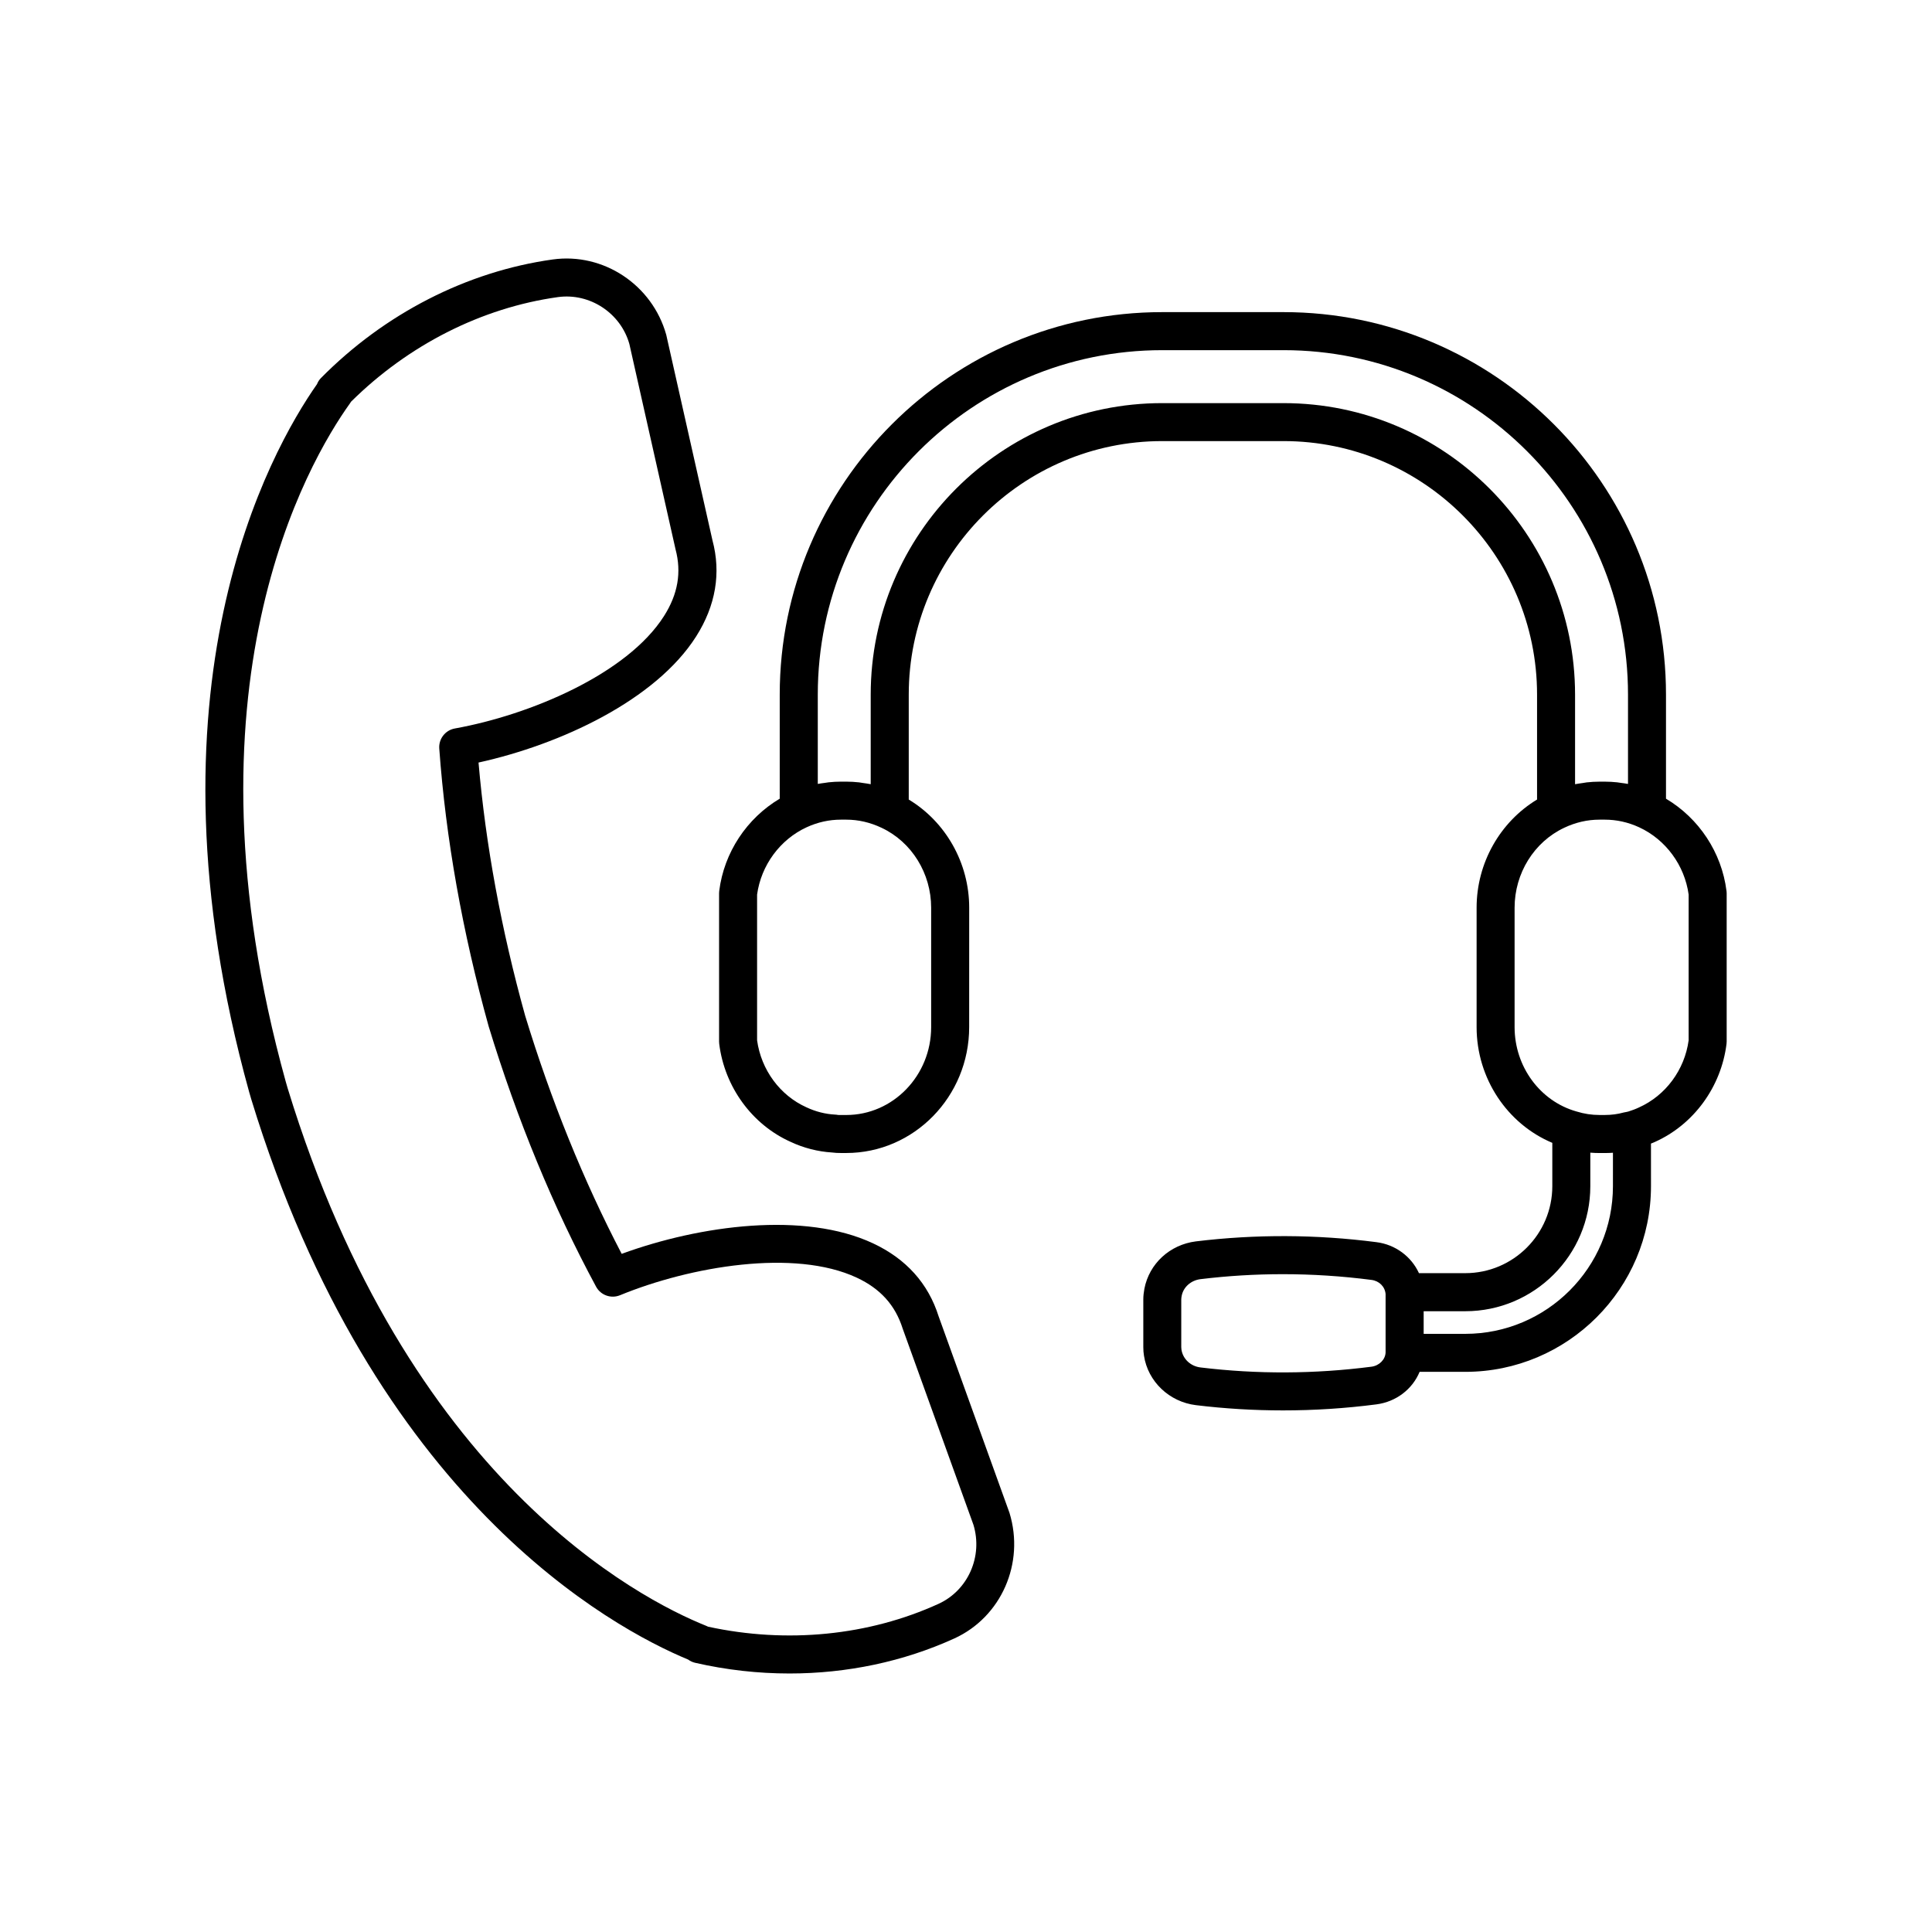
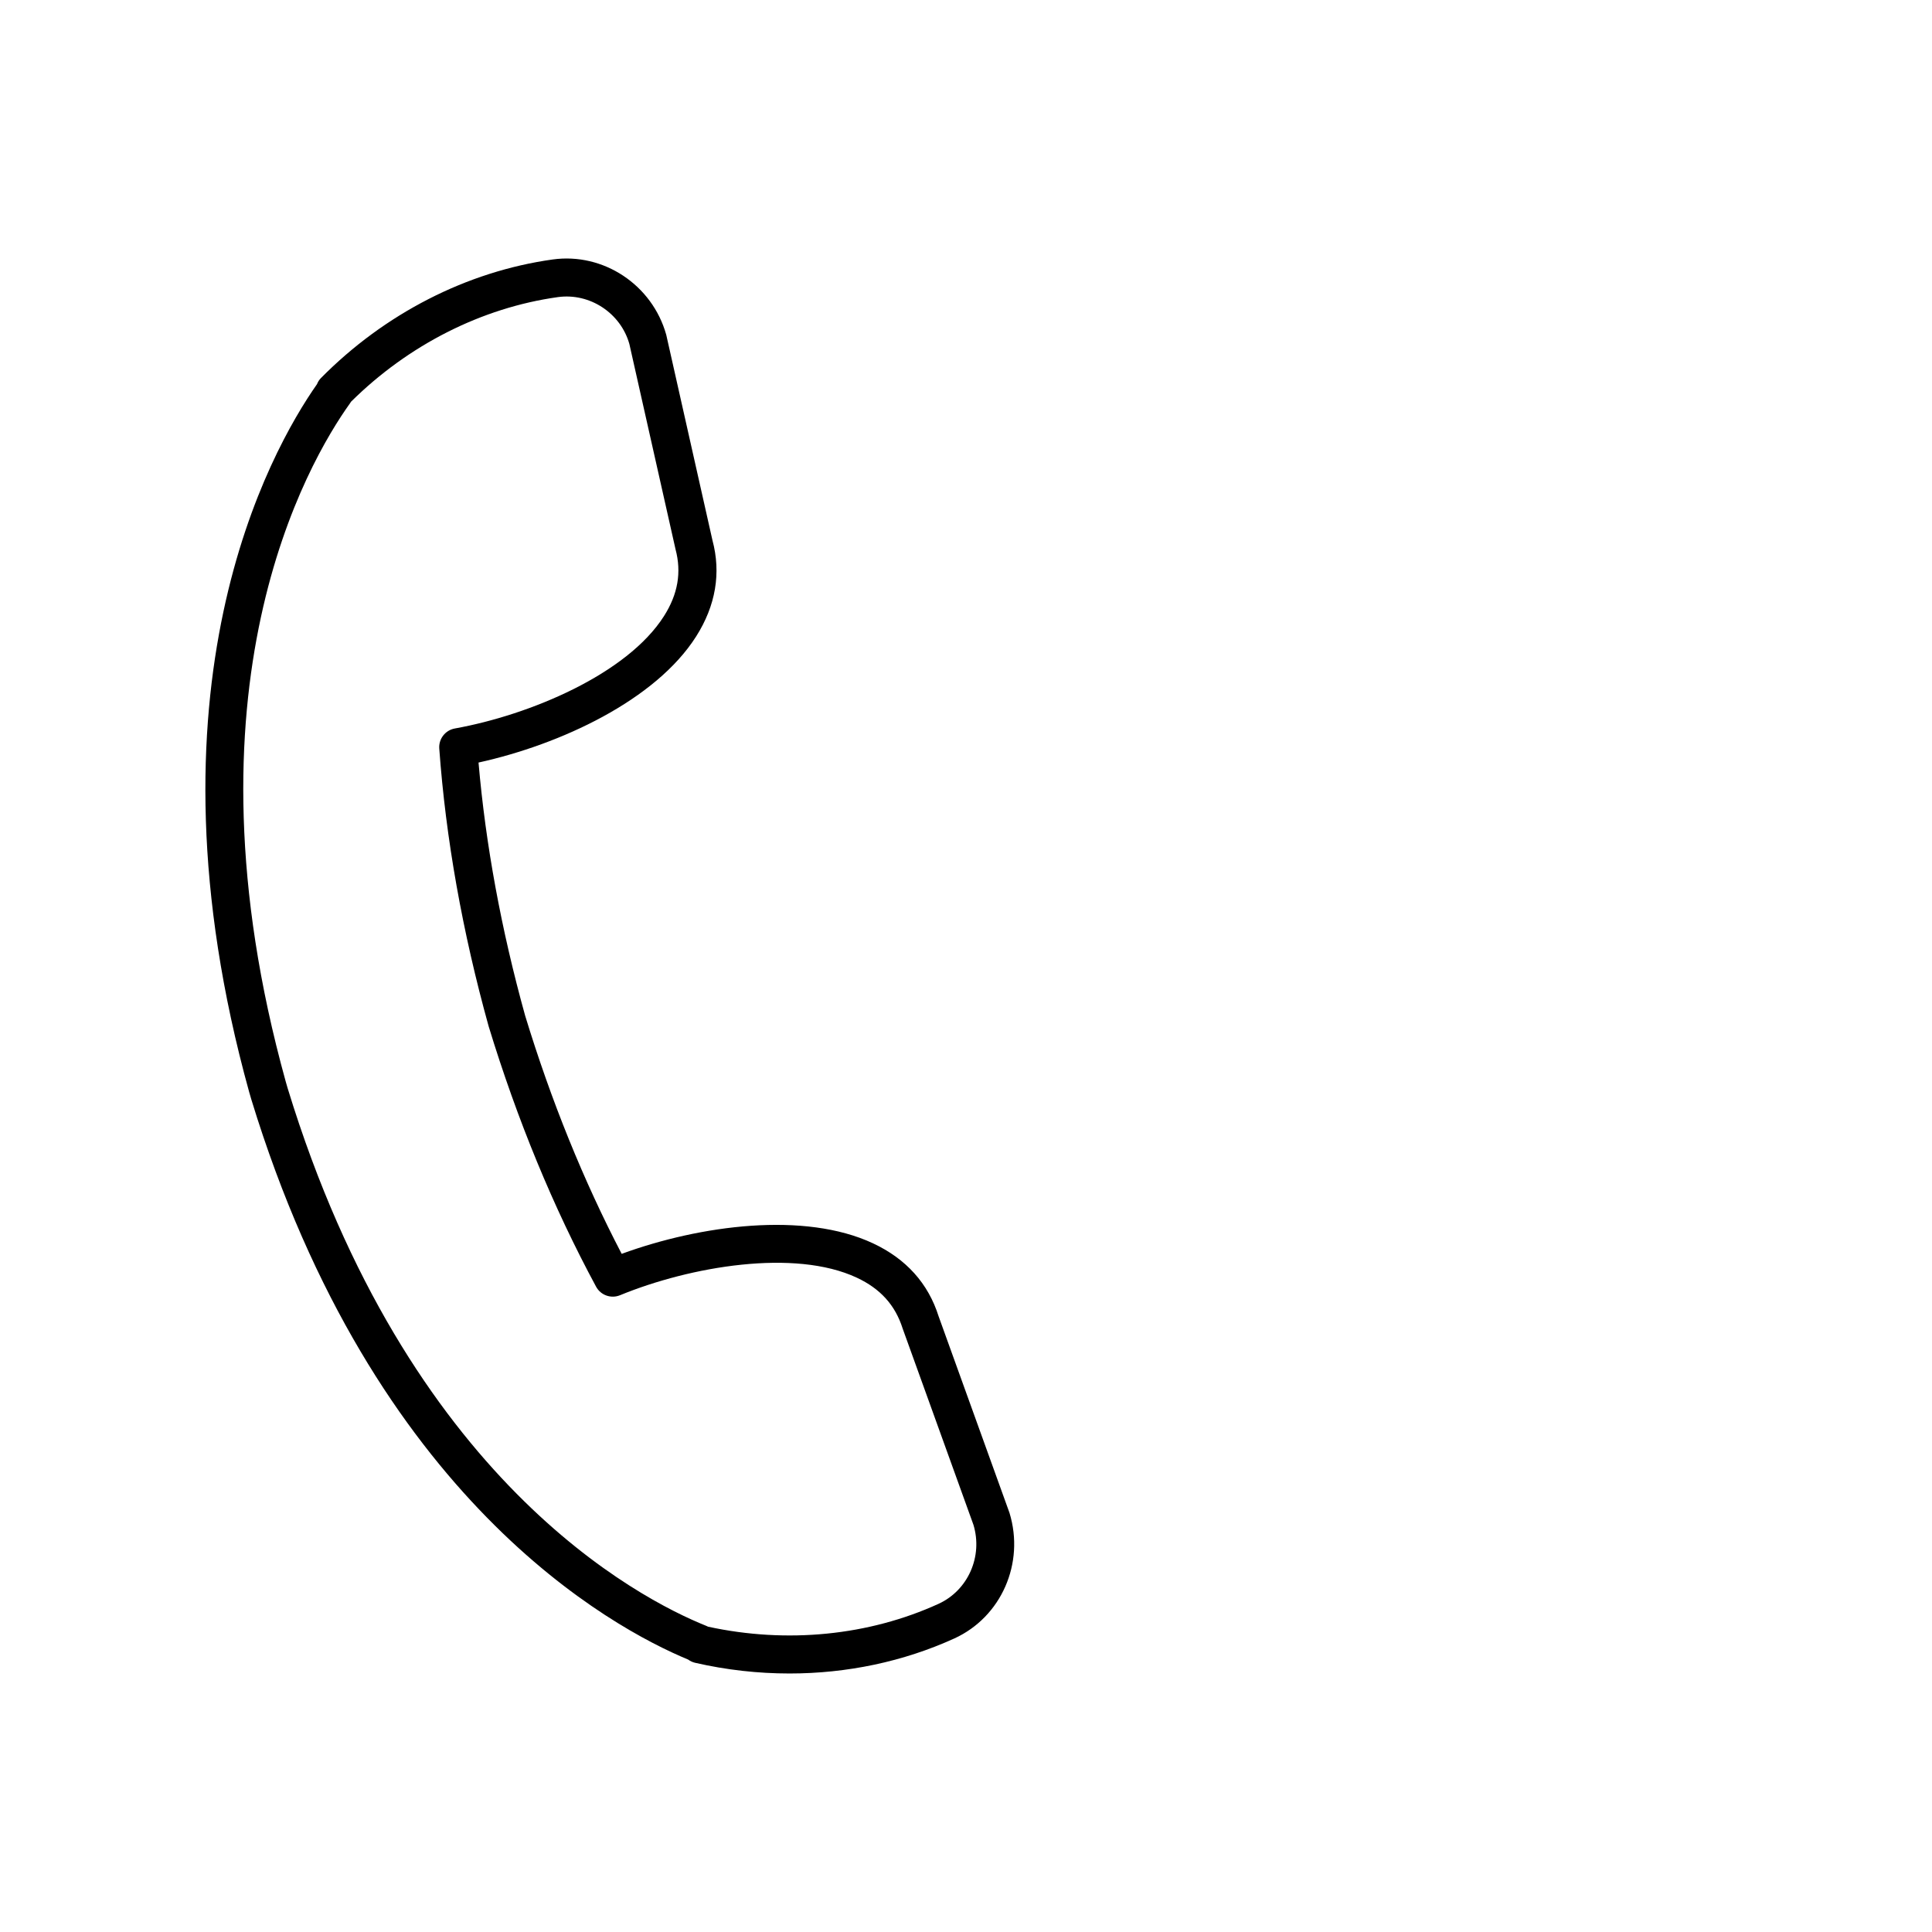
<svg xmlns="http://www.w3.org/2000/svg" fill="#000000" width="800px" height="800px" version="1.1" viewBox="144 144 512 512">
  <g>
    <path d="m392.75 492.86c-2.754-8.738-8.613-15.258-17.418-19.375-18.102-8.469-45.652-4.856-66.582 2.797-10.105-19.371-18.715-40.605-25.578-63.105-6.328-22.777-10.48-45.324-12.359-67.094 21.762-4.789 46.945-16.539 57.664-33.41 5.211-8.199 6.648-16.848 4.328-25.5l-12.242-54.438c-3.691-13.254-16.668-21.859-30.121-19.969-22.719 3.176-44.531 14.344-61.41 31.441-0.441 0.453-0.789 1-1.023 1.598-12.508 17.832-47.66 80.508-17.977 187.6l0.547 1.879c0.004 0.023 0.012 0.047 0.02 0.07 32.395 105.94 95.473 140.02 115.77 148.45 0.551 0.41 1.188 0.703 1.875 0.859 8.277 1.895 16.668 2.828 24.988 2.828 15.227 0 30.203-3.141 43.711-9.301 12.375-5.672 18.676-19.867 14.582-33.262zm0 76.16c-18.523 8.457-40.184 10.609-61.102 6.07-0.152-0.078-0.309-0.148-0.469-0.215-18.023-7.238-79.266-38.898-110.94-142.45l-0.516-1.785c-28.93-104.38 5.727-163.99 17.039-179.77 0.098-0.133 0.184-0.27 0.266-0.414 15.211-15.07 34.633-24.898 54.805-27.719 8.512-1.18 16.684 4.277 18.961 12.445l12.23 54.387c1.629 6.102 0.633 11.891-3.055 17.691-9.77 15.387-35.582 26.23-55.426 29.793-2.539 0.457-4.32 2.754-4.133 5.324 1.723 23.797 6.117 48.523 13.086 73.609 7.562 24.781 17.137 47.996 28.469 68.992 1.219 2.269 3.961 3.246 6.348 2.269 18.648-7.656 46.258-12.371 62.75-4.648 6.231 2.914 10.18 7.258 12.148 13.477l18.762 52.016c2.539 8.359-1.426 17.352-9.223 20.926z" />
-     <path d="m601.54 380.11c-1.273-10.207-7.324-19.277-16.035-24.449v-27.586c0-55.895-45.473-101.36-101.36-101.36h-32.148c-55.891 0-101.36 45.473-101.36 101.36v27.586c-8.707 5.168-14.762 14.242-16.035 24.449-0.023 0.207-0.039 0.414-0.039 0.625v39.281c0 0.211 0.016 0.418 0.039 0.625 1.426 11.43 8.715 21.395 18.926 25.965 3.43 1.617 7.219 2.586 10.973 2.816 0.754 0.109 1.551 0.137 2.356 0.137h1.402c17.965 0 32.582-14.965 32.582-33.363l0.008-31.641c0-11.863-6.223-22.746-16.02-28.668v-27.812c0-37.043 30.137-67.18 67.18-67.18h32.148c37.043 0 67.18 30.137 67.18 67.18v27.812c-9.801 5.93-16.02 16.809-16.02 28.664v31.641c0 13.609 8.148 25.676 20.062 30.676v11.473c0 12.715-10.348 23.059-23.059 23.059h-12.281c-1.988-4.359-6.203-7.578-11.281-8.215-15.898-2.059-31.984-2.129-47.848-0.203-6.883 0.867-12.359 5.898-13.637 12.562-0.172 0.945-0.285 1.891-0.285 2.836v12.605c0 0.816 0.062 1.633 0.176 2.277 1.039 6.863 6.695 12.258 13.77 13.121 7.644 0.93 15.352 1.391 23.066 1.391 8.262 0 16.543-0.531 24.766-1.598 5.277-0.695 9.543-4.043 11.449-8.621h12.102c27.133 0 49.211-22.074 49.211-49.211l-0.004-11.285c0.34-0.141 0.672-0.25 1.008-0.414 10.312-4.613 17.598-14.582 19.016-26.008 0.023-0.203 0.039-0.414 0.039-0.621v-39.281c0-0.211-0.012-0.418-0.039-0.625zm-90.344 107.07v15.242c-0.074 1.879-1.676 3.496-3.75 3.769-15.055 1.945-30.309 2.016-45.309 0.195-2.594-0.316-4.66-2.215-5.039-4.731-0.035-0.211-0.051-0.438-0.051-0.664v-12.605c0-0.34 0.055-0.676 0.113-0.973 0.441-2.328 2.457-4.106 4.969-4.422 7.238-0.879 14.527-1.32 21.836-1.32 7.836 0 15.691 0.508 23.496 1.52 2.027 0.254 3.586 1.77 3.738 3.781h0.004c0.012 0.062-0.02 0.133-0.008 0.207zm-120.43-102.62v31.641c0 12.84-10.098 23.285-22.504 23.285h-1.402c-0.289 0-0.582 0.016-0.812-0.016-0.242-0.051-0.488-0.078-0.734-0.09-2.555-0.129-5.144-0.781-7.582-1.926-7.016-3.141-12.016-9.93-13.094-17.762v-38.625c1.074-7.773 6.086-14.594 13.137-17.836 2.914-1.34 5.969-2.016 9.082-2.016h1.402c3.207 0 6.356 0.727 9.379 2.164 7.977 3.75 13.129 12.062 13.129 21.18zm93.383-133.73h-32.148c-42.598 0-77.254 34.656-77.254 77.254v23.738c-0.66-0.141-1.324-0.219-1.988-0.316-0.367-0.055-0.73-0.133-1.098-0.172-1.125-0.121-2.258-0.191-3.394-0.191h-1.402c-1.094 0-2.184 0.062-3.266 0.176-0.336 0.035-0.664 0.102-0.996 0.148-0.629 0.086-1.262 0.156-1.883 0.281v-23.664c0-50.336 40.949-91.289 91.285-91.289h32.148c50.336 0 91.285 40.953 91.285 91.289v23.664c-0.621-0.125-1.25-0.191-1.875-0.277-0.336-0.047-0.668-0.113-1.004-0.148-1.082-0.113-2.172-0.176-3.266-0.176h-1.402c-1.141 0-2.269 0.066-3.394 0.191-0.379 0.043-0.754 0.125-1.133 0.18-0.652 0.094-1.312 0.172-1.957 0.309v-23.738c-0.004-42.602-34.66-77.258-77.258-77.258zm87.297 207.52c0 21.578-17.555 39.133-39.133 39.133h-11.027v-5.996h11.027c18.273 0 33.137-14.867 33.137-33.137v-8.883c0.812 0.062 1.625 0.098 2.441 0.098h1.402c0.727 0 1.445-0.023 2.156-0.074zm20.062-38.656c-1.074 7.828-6.07 14.617-13.207 17.812-0.852 0.406-1.852 0.766-2.773 1.059-0.059 0.012-0.289 0.066-0.473 0.109-0.254 0.031-0.516 0.082-0.766 0.148-1.59 0.441-3.227 0.66-5 0.66h-1.402c-2.078 0-4.035-0.297-6.109-0.934-9.652-2.719-16.395-11.91-16.395-22.352v-31.637c0-9.117 5.152-17.43 13.145-21.191 3-1.426 6.148-2.152 9.359-2.152h1.402c3.113 0 6.168 0.676 9.082 2.016 0.004 0 0.008 0 0.012 0.004 7.047 3.254 12.055 10.062 13.125 17.836z" />
  </g>
</svg>